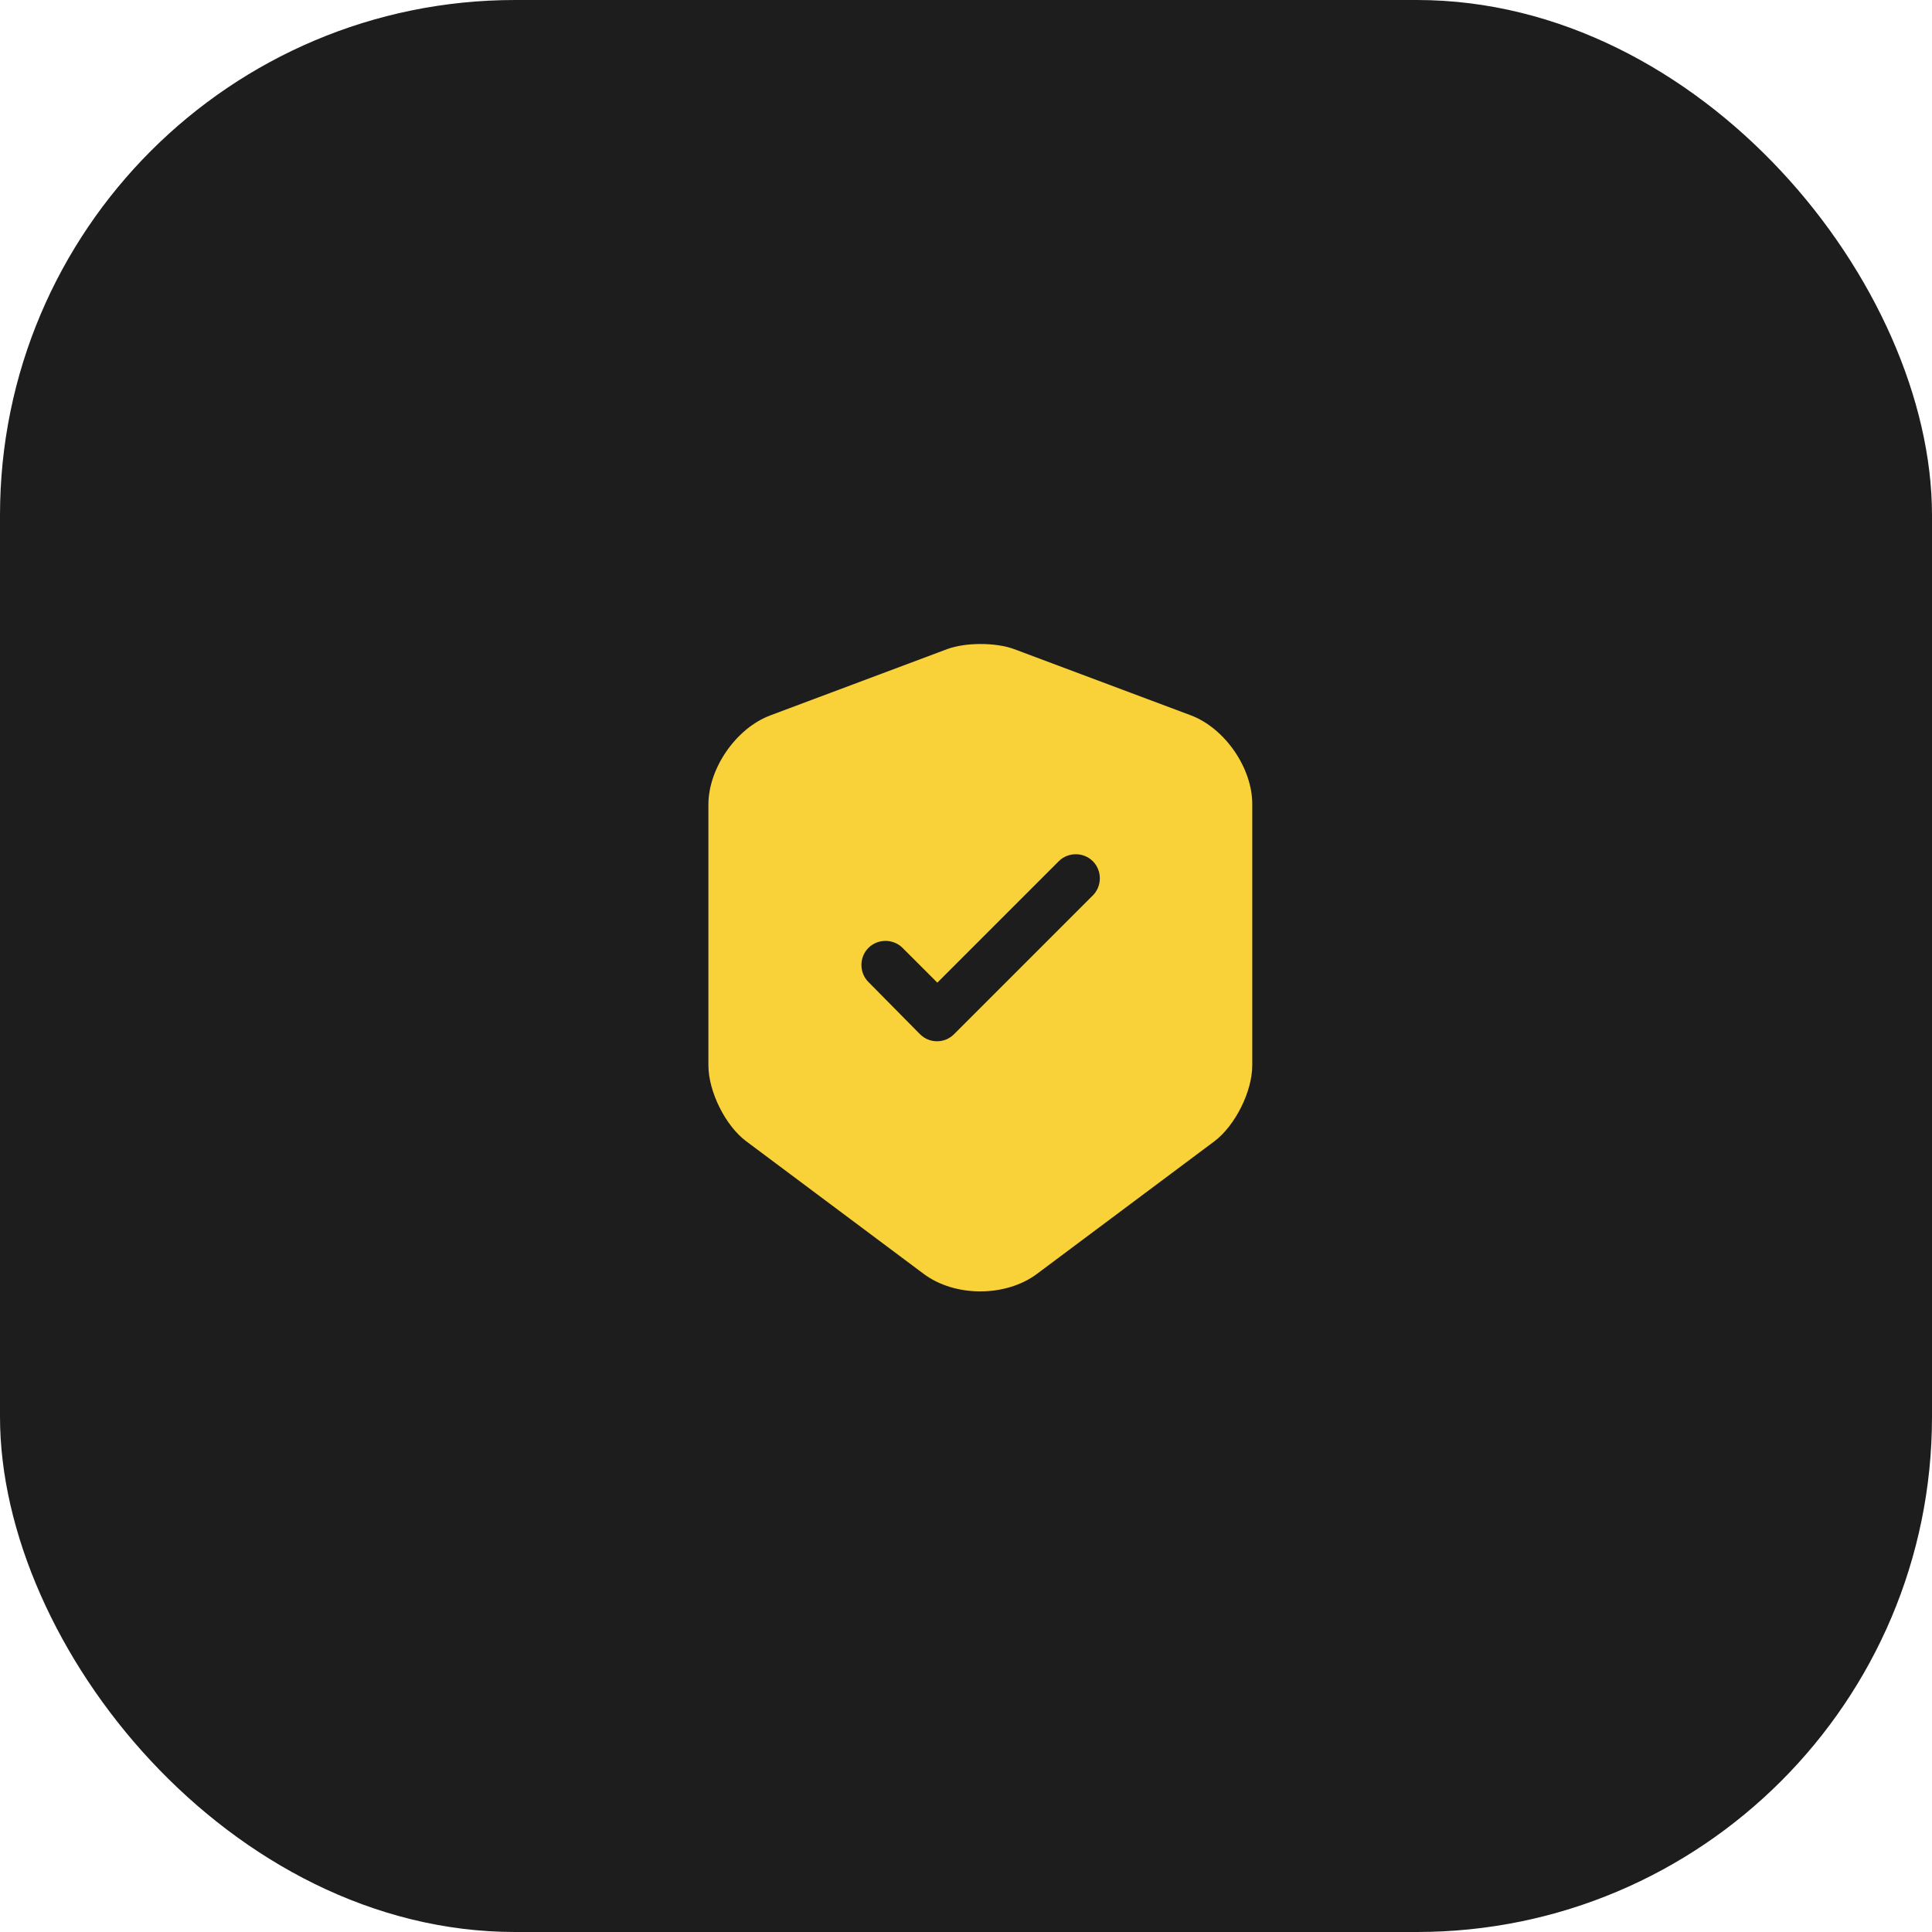
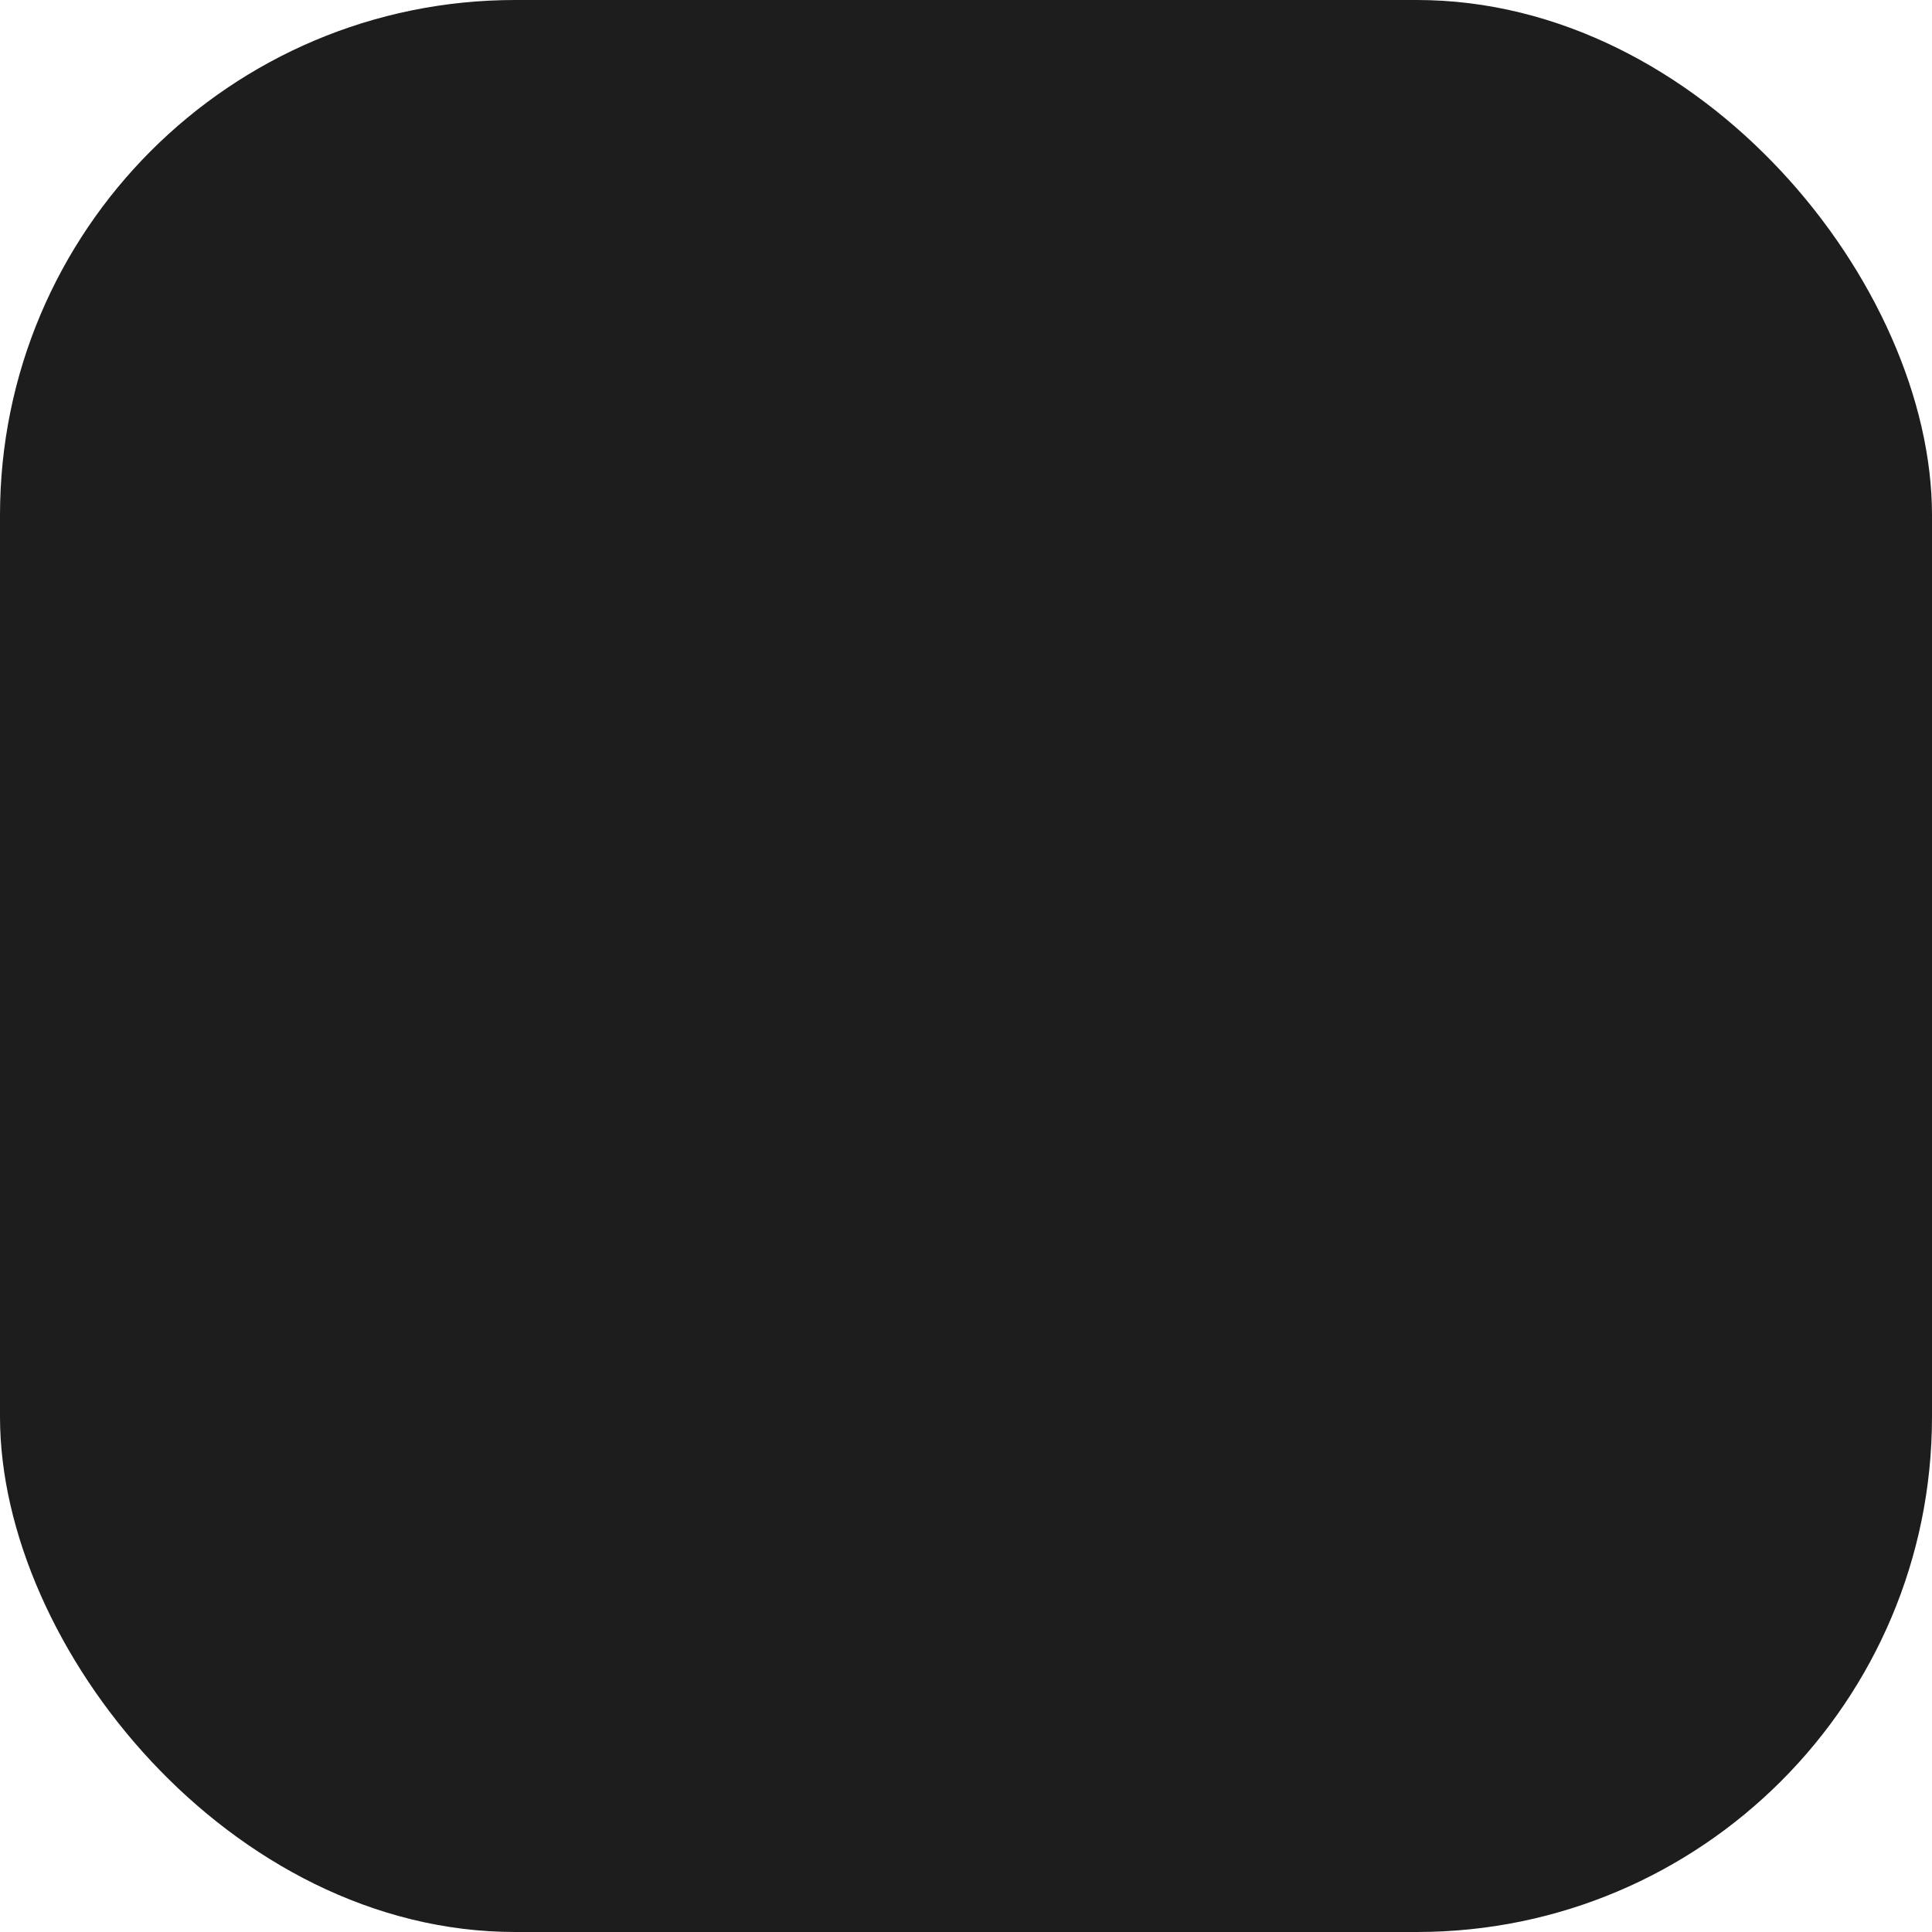
<svg xmlns="http://www.w3.org/2000/svg" width="60" height="60" viewBox="0 0 60 60" fill="none">
  <rect width="60" height="60" rx="16" fill="#1D1D1D" />
-   <path d="M36.99 22.218L31.49 20.157C30.92 19.948 29.99 19.948 29.42 20.157L23.92 22.218C22.86 22.617 22 23.858 22 24.988V33.087C22 33.898 22.53 34.968 23.18 35.447L28.68 39.557C29.65 40.288 31.24 40.288 32.21 39.557L37.71 35.447C38.36 34.958 38.89 33.898 38.89 33.087V24.988C38.9 23.858 38.04 22.617 36.99 22.218ZM33.93 27.817L29.63 32.117C29.48 32.267 29.29 32.337 29.1 32.337C28.91 32.337 28.72 32.267 28.57 32.117L26.97 30.497C26.68 30.207 26.68 29.727 26.97 29.438C27.26 29.148 27.74 29.148 28.03 29.438L29.11 30.517L32.88 26.747C33.17 26.457 33.65 26.457 33.94 26.747C34.23 27.038 34.23 27.527 33.93 27.817Z" fill="#F9D139" />
</svg>